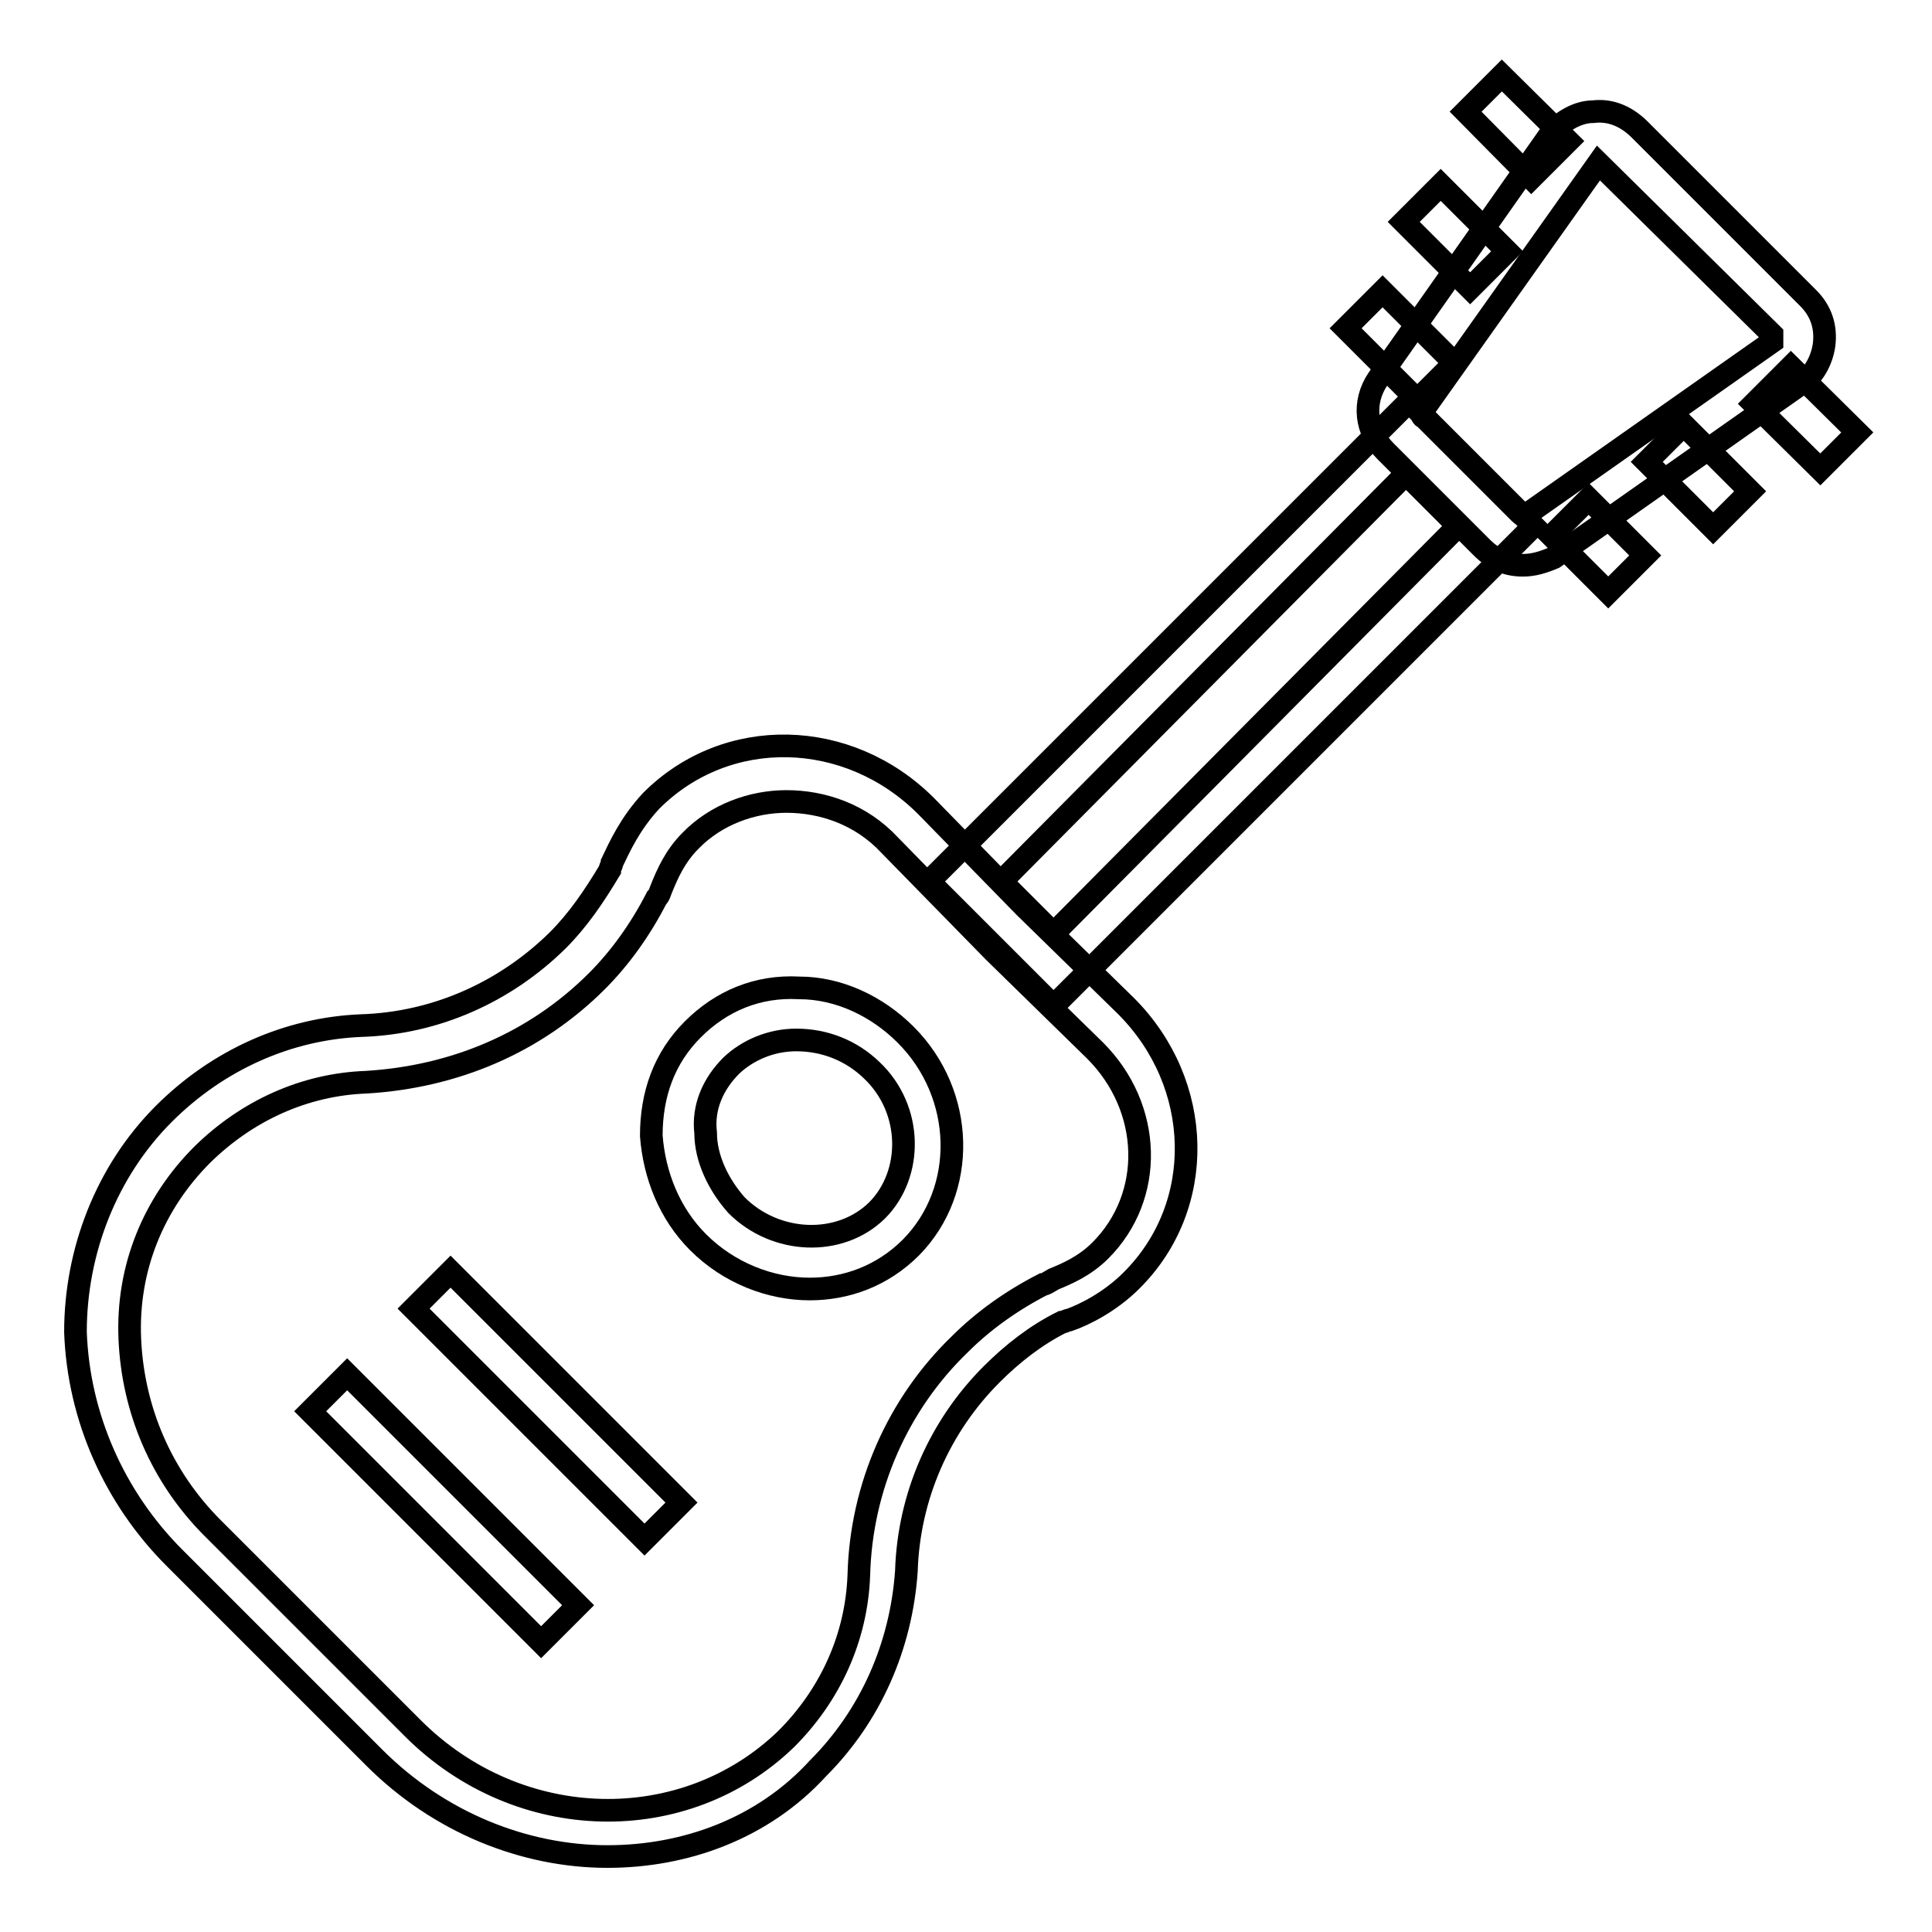
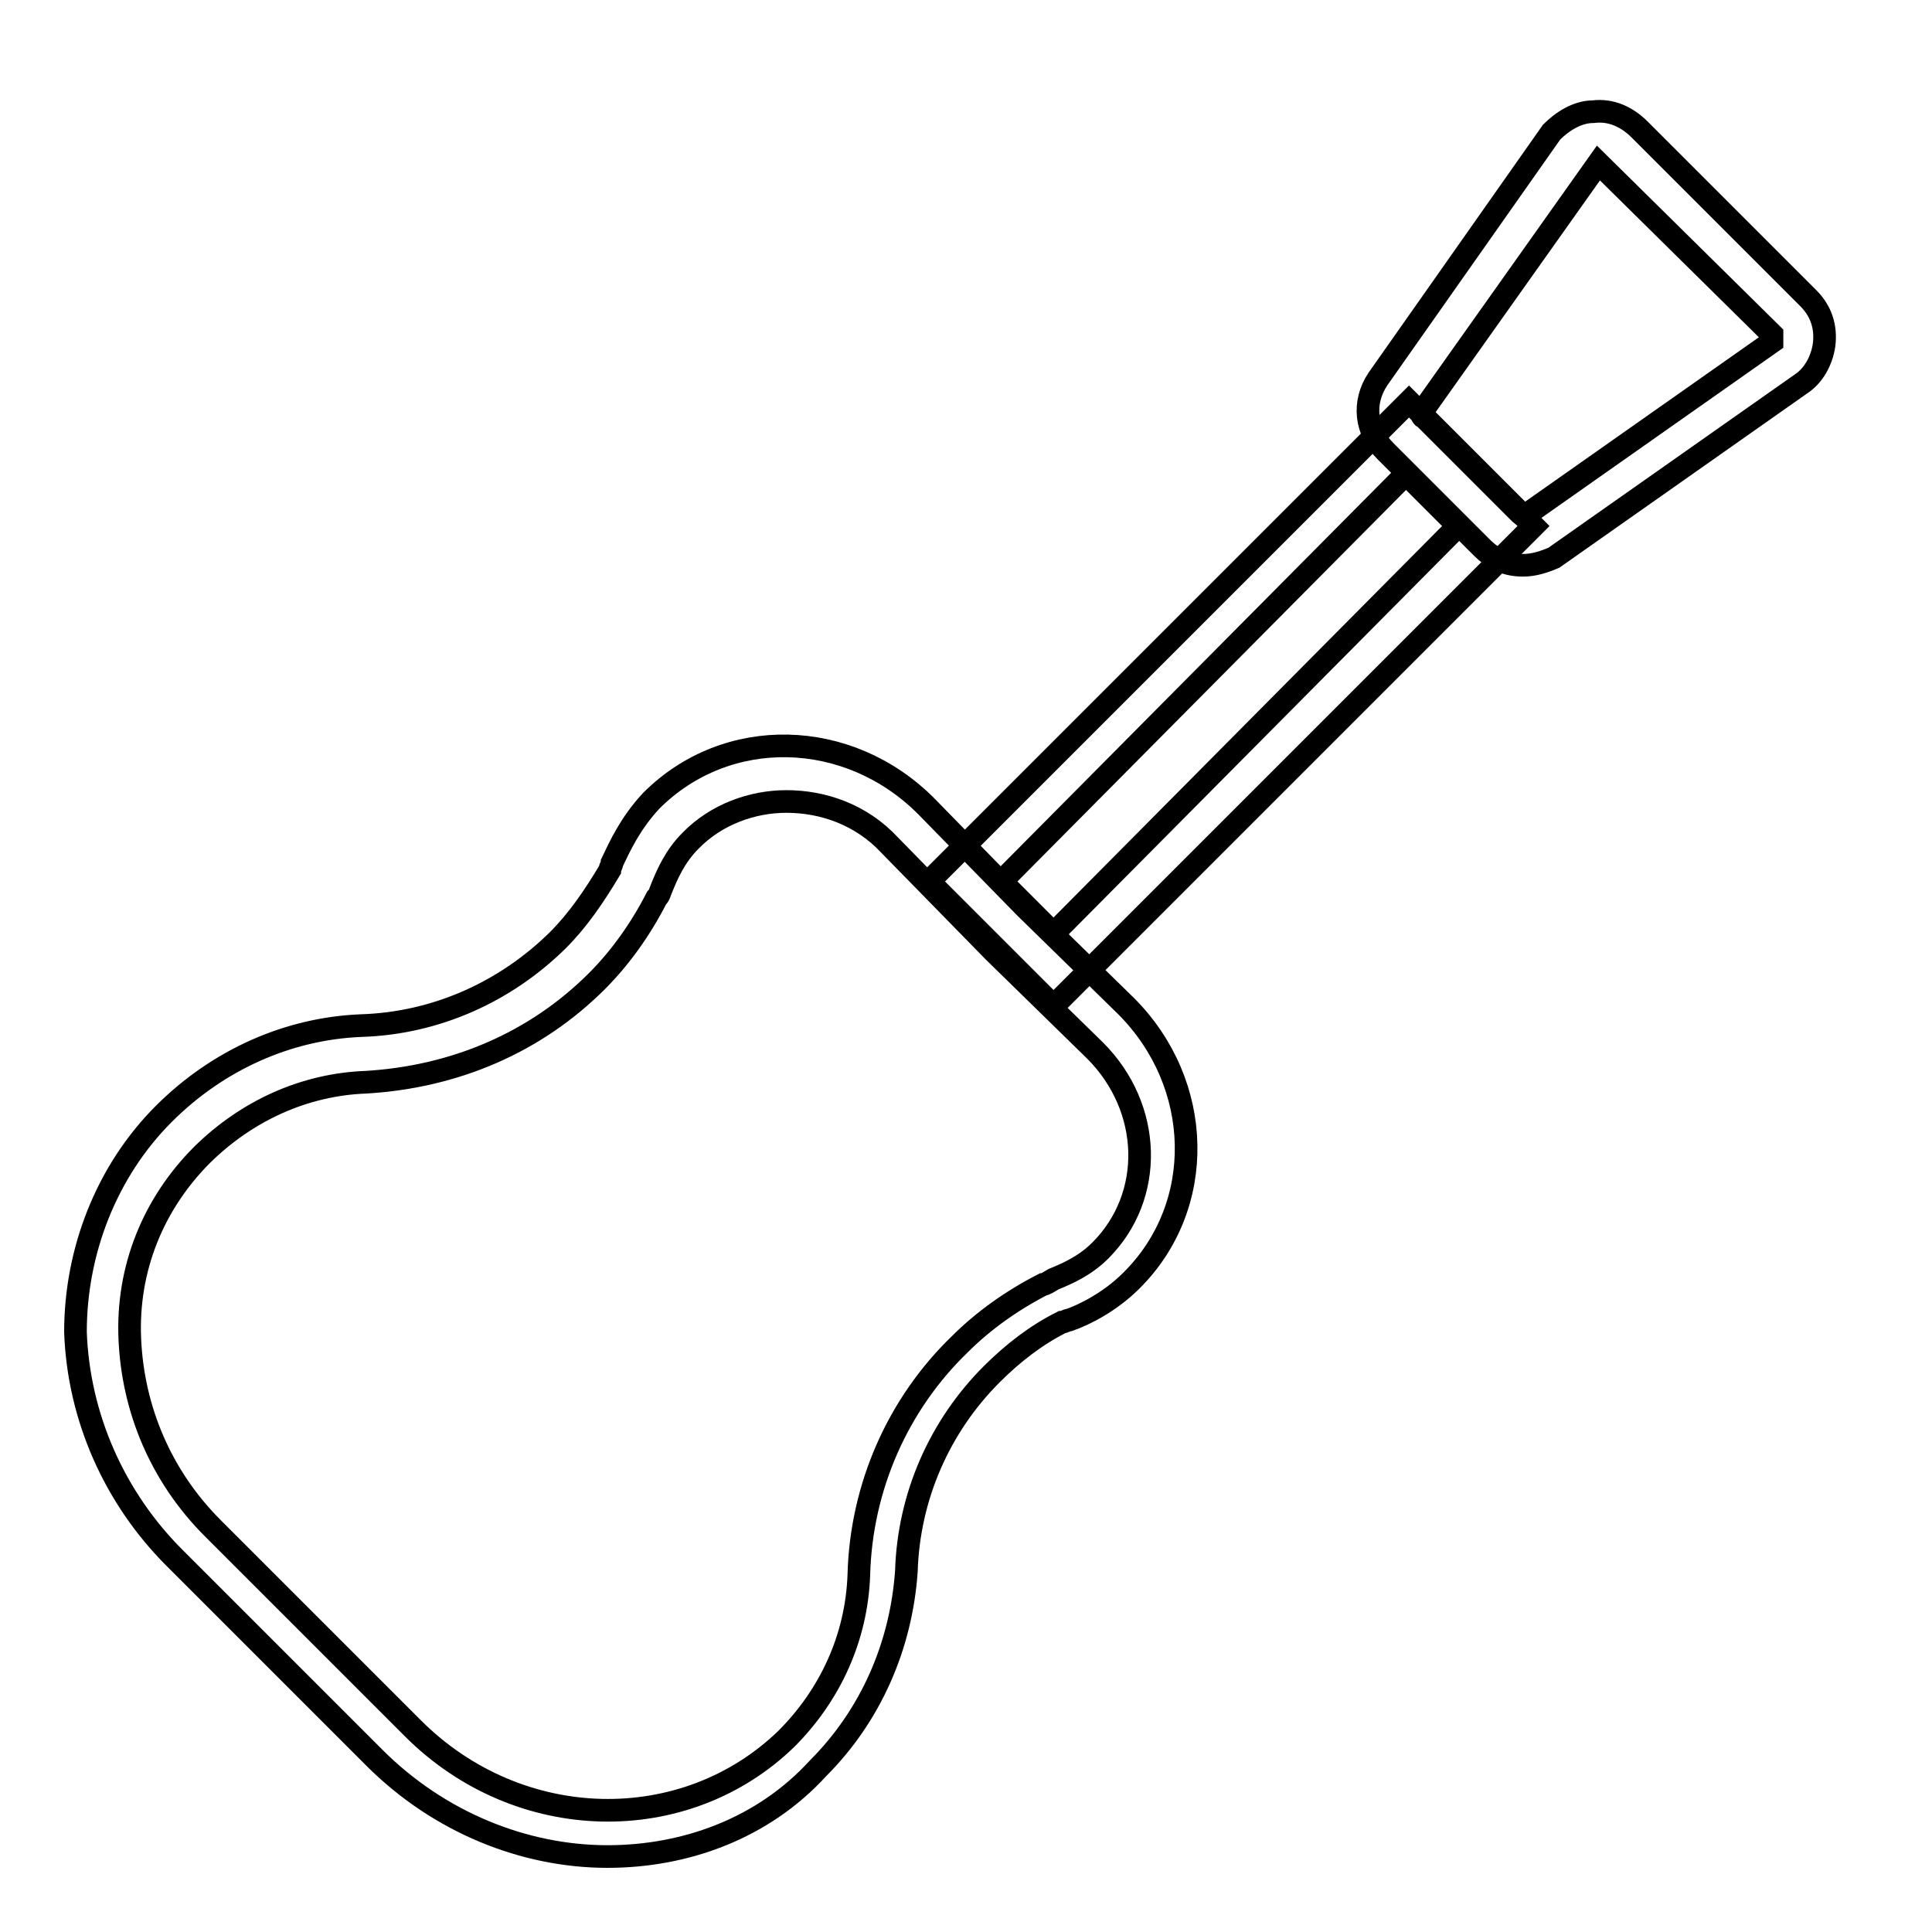
<svg xmlns="http://www.w3.org/2000/svg" version="1.1" x="0px" y="0px" viewBox="0 0 256 256" enable-background="new 0 0 256 256" xml:space="preserve">
  <g>
    <path stroke-width="3" fill-opacity="0" stroke="#000000" d="M80.5,246c-11,0-22.3-4.5-30.9-13.1l-26.5-26.5c-7.9-7.9-12.7-18.6-13.1-29.9c0-10.7,4.1-21.3,11.7-28.9 c7.2-7.2,16.5-11.3,26.1-11.7c10-0.3,19.2-4.5,26.1-11.3c2.7-2.7,4.8-5.8,6.9-9.3c0-0.3,0.3-0.7,0.3-1c1-2.1,2.4-5.2,5.2-8.2 c10-10,26.1-9.6,36.4,0.7l13.1,13.4l13.4,13.1c10.3,10.3,10.7,26.5,0.7,36.4c-2.8,2.8-6.2,4.5-8.2,5.2c-0.3,0-0.7,0.3-1,0.3 c-3.4,1.7-6.5,4.1-9.3,6.9c-6.9,6.9-11,16.2-11.3,26.1c-0.7,10-4.8,19.2-11.7,26.1C101.1,242.3,90.8,246,80.5,246L80.5,246z  M104.2,106.2c-4.5,0-9.3,1.7-12.7,5.2c-2.1,2.1-3.1,4.5-3.8,6.2c-0.3,0.7-0.3,1-0.7,1.4c-2.1,4.1-4.8,7.9-7.9,11 c-8.2,8.2-18.9,12.7-30.6,13.4c-8.2,0.3-15.8,3.8-21.7,9.6c-6.5,6.5-10,15.1-9.6,24.4s4.1,18.2,11,25.1l26.5,26.5 c14.1,14.1,36.1,14.4,49.5,1.4c5.8-5.8,9.3-13.4,9.6-21.7c0.3-11.7,5.2-22.7,13.4-30.6c3.1-3.1,6.9-5.8,11-7.9 c0.3,0,0.7-0.3,1.4-0.7c1.7-0.7,4.1-1.7,6.2-3.8c7.2-7.2,6.9-18.9-0.7-26.5l-13.4-13.1L117.9,112 C114.1,107.9,109,106.2,104.2,106.2z" />
-     <path stroke-width="3" fill-opacity="0" stroke="#000000" d="M54.8,173.4l4.9-4.9l30.6,30.6l-4.9,4.9L54.8,173.4z M41.1,187l4.9-4.9l30.6,30.6l-4.9,4.9L41.1,187z  M107.3,170.8c-5.2,0-10.7-2.1-14.8-6.2c-3.8-3.8-5.8-8.9-6.2-14.1c0-5.5,1.7-10.3,5.5-14.1s8.6-5.8,14.1-5.5 c5.2,0,10.3,2.4,14.1,6.2c7.9,7.9,8.2,20.6,0.7,28.2C116.9,169.1,112.1,170.8,107.3,170.8z M105.5,137.8c-3.4,0-6.5,1.4-8.6,3.4 c-2.4,2.4-3.8,5.5-3.4,8.9c0,3.4,1.7,6.9,4.1,9.6c5.2,5.2,13.7,5.5,18.6,0.7c4.8-4.8,4.8-13.4-0.7-18.6 C112.8,139.2,109.3,137.8,105.5,137.8C105.9,137.8,105.5,137.8,105.5,137.8z M232.4,53.5l4.9-4.9l8.8,8.7l-4.9,4.9L232.4,53.5z  M218.2,61.2l4.9-4.9l8.8,8.8L227,70L218.2,61.2z M205.6,71l4.9-4.9l7.5,7.5l-4.9,4.9L205.6,71z M194.2,14.8L199,10l8.8,8.7 l-4.9,4.9L194.2,14.8z M186,29.4l4.9-4.9l8.8,8.8l-4.9,4.9L186,29.4z M178.3,43.5l4.9-4.9l9.5,9.5l-4.9,4.9L178.3,43.5z" />
    <path stroke-width="3" fill-opacity="0" stroke="#000000" d="M201.8,74.9c-2.1,0-3.8-0.7-5.5-2.4l-12.7-12.7c-2.7-2.7-3.1-6.5-1-9.6l23-32.7c1.4-1.4,3.4-2.7,5.5-2.7 c2.4-0.3,4.5,0.7,6.2,2.4l22.3,22.3c1.7,1.7,2.4,3.8,2.1,6.2c-0.3,2.1-1.4,4.1-3.1,5.2l-32.7,23C204.5,74.5,203.2,74.9,201.8,74.9 L201.8,74.9z M211.8,21.6l-23.4,33c0,0.3,0,0.7,0.3,0.7L201.4,68c0.3,0.3,0.7,0.3,0.7,0.3l32.7-23v-1L211.8,21.6z" />
    <path stroke-width="3" fill-opacity="0" stroke="#000000" d="M139.6,133.3l-16.5-16.5l63.6-63.6l16.5,16.5L139.6,133.3z M132.7,116.8l6.9,6.9l53.6-54l-6.9-6.9 L132.7,116.8z" />
  </g>
</svg>